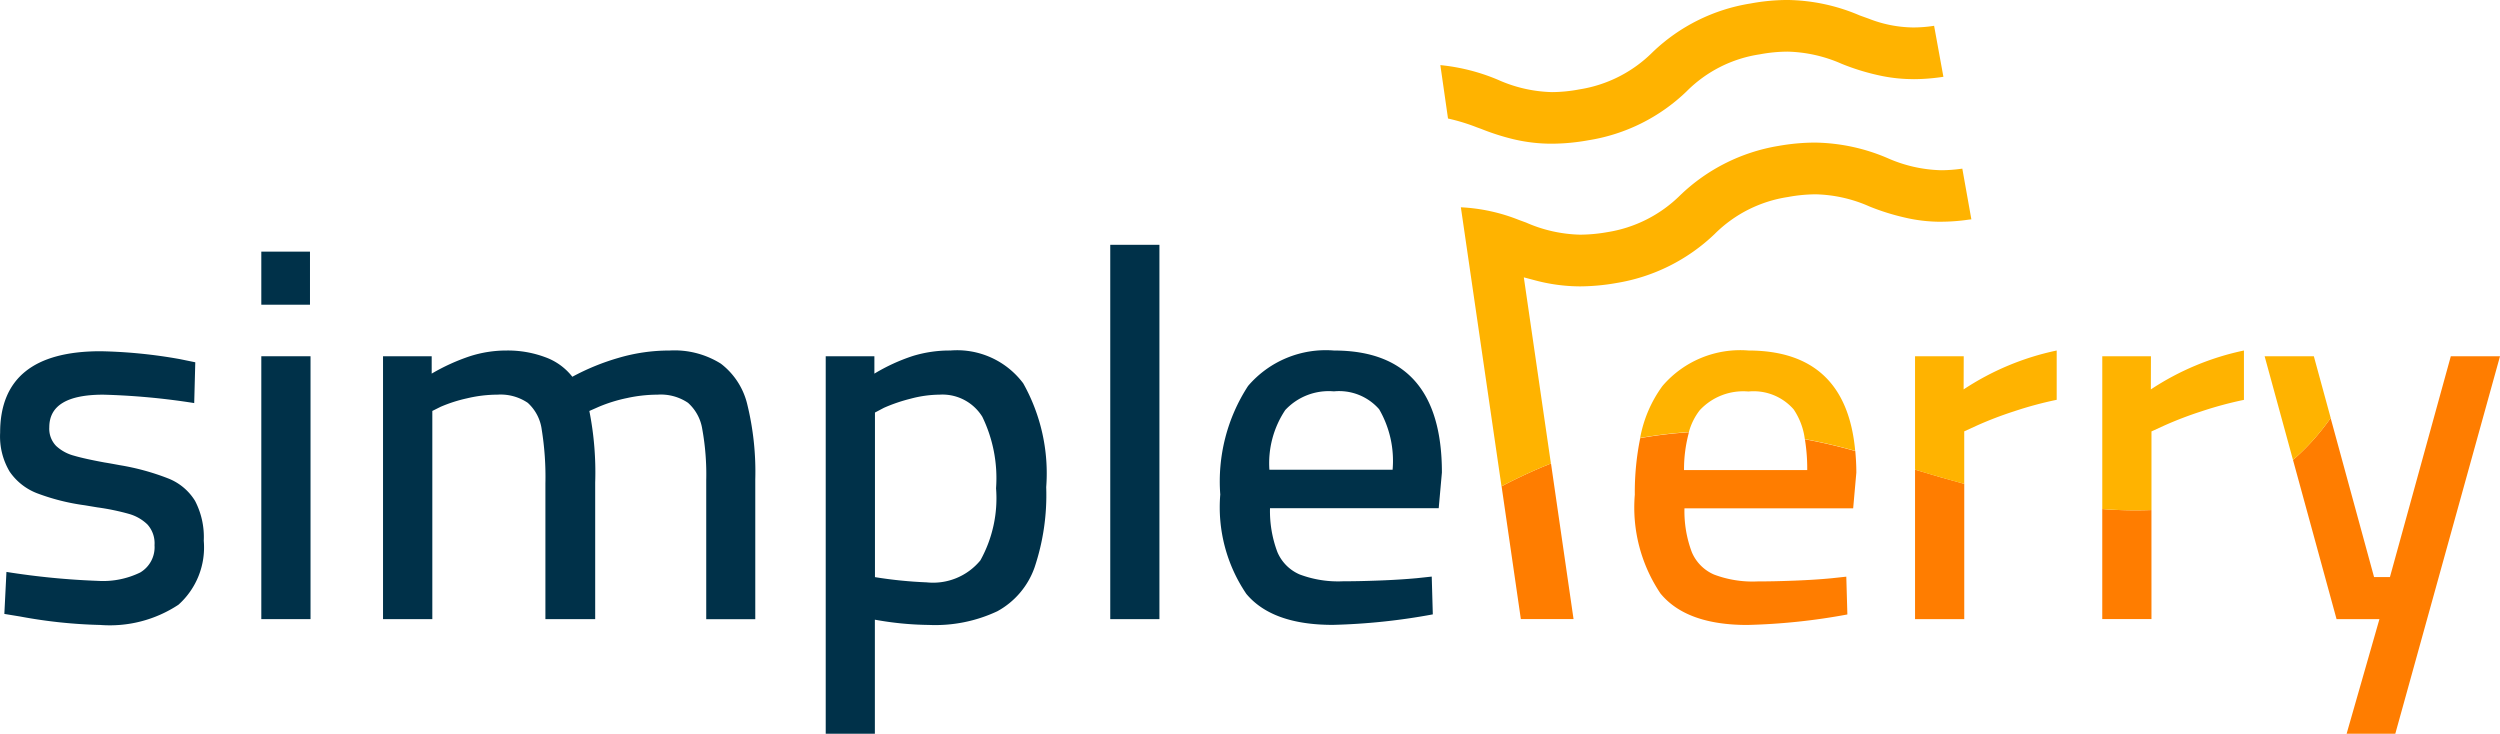
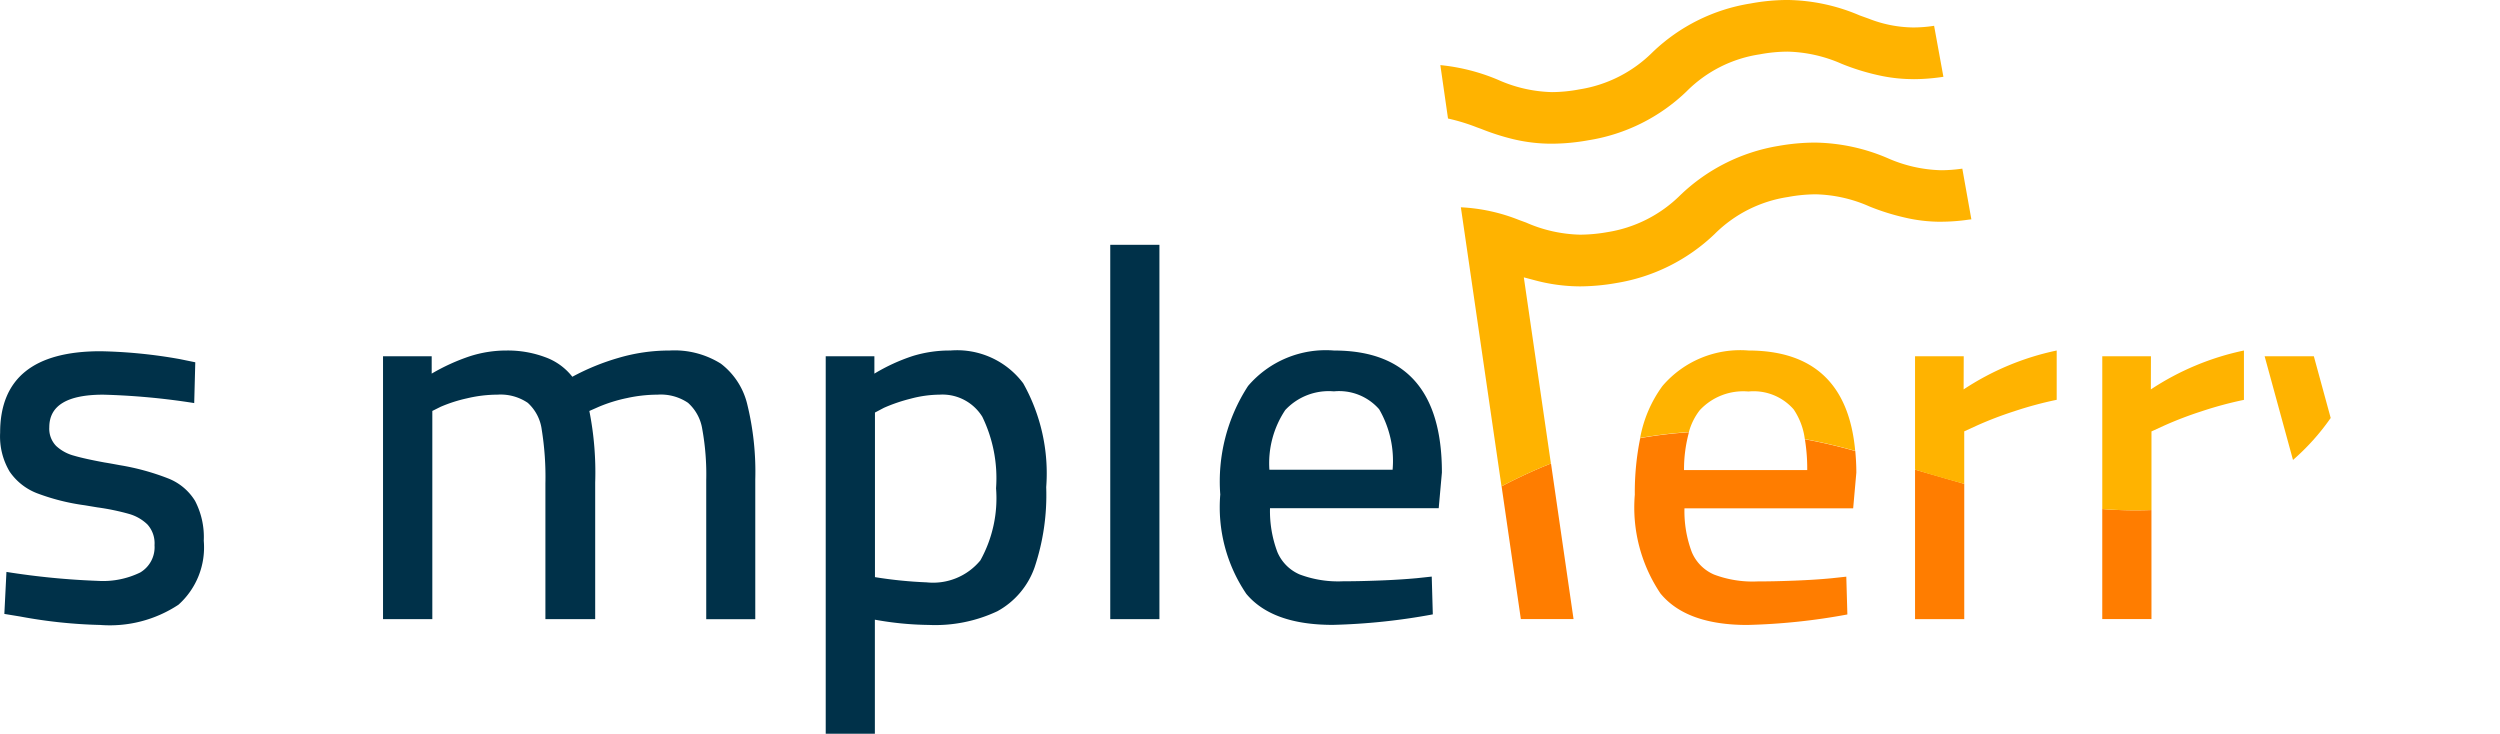
<svg xmlns="http://www.w3.org/2000/svg" id="Logo" width="119.072" height="34.948" viewBox="0 0 119.072 34.948">
  <defs>
    <clipPath id="clip-path">
      <rect id="Rectangle_209" data-name="Rectangle 209" width="119.072" height="34.948" fill="none" />
    </clipPath>
  </defs>
  <g id="Group_37832" data-name="Group 37832" clip-path="url(#clip-path)">
    <path id="Path_78132" data-name="Path 78132" d="M164.48,51.037q1.235,1.49,4.132,1.49a29.844,29.844,0,0,0,4.762-.5l-.051-1.8-.705.076q-.782.075-1.764.113t-1.764.038a5.2,5.2,0,0,1-2.065-.327,2.015,2.015,0,0,1-1.058-1.064,5.532,5.532,0,0,1-.352-2.09h8.035l.151-1.7c0-.361-.02-.7-.05-1.028q-1.218-.345-2.4-.561a8.731,8.731,0,0,1,.111,1.466h-5.868a6.709,6.709,0,0,1,.235-1.8,21.12,21.12,0,0,0-2.321.279,12.891,12.891,0,0,0-.258,2.695,7.346,7.346,0,0,0,1.234,4.721Z" transform="translate(-85.386 -22.761)" fill="#ff7d00" />
-     <path id="Path_78133" data-name="Path 78133" d="M191.239,47.108v7.12h2.344V47.784q-1.124-.3-2.343-.676" transform="translate(-100.028 -24.74)" fill="#ff7d00" />
+     <path id="Path_78133" data-name="Path 78133" d="M191.239,47.108v7.12h2.344V47.784" transform="translate(-100.028 -24.74)" fill="#ff7d00" />
    <path id="Path_78134" data-name="Path 78134" d="M212.278,51.108a20.259,20.259,0,0,1-2.343-.048V56.3h2.344Z" transform="translate(-109.807 -26.815)" fill="#ff7d00" />
-     <path id="Path_78135" data-name="Path 78135" d="M228.984,40.675l2.075,7.583H233.1l-1.563,5.458h2.319l4.987-17.979H236.5l-2.9,10.517h-.755l-2.069-7.577a10.925,10.925,0,0,1-1.795,2" transform="translate(-119.771 -18.768)" fill="#ff7d00" />
    <path id="Path_78136" data-name="Path 78136" d="M166.381,3.772a9.518,9.518,0,0,0,1.414-.114l-.443-2.428a6.474,6.474,0,0,1-.992.079,5.951,5.951,0,0,1-2.115-.416l-.439-.158A9.006,9.006,0,0,0,160.365,0a9.741,9.741,0,0,0-1.753.167,8.7,8.7,0,0,0-4.68,2.332,6.306,6.306,0,0,1-3.473,1.759,7.158,7.158,0,0,1-1.308.13,6.671,6.671,0,0,1-2.569-.586,9.445,9.445,0,0,0-2.747-.7l.365,2.544a9.276,9.276,0,0,1,1.377.421l.21.076a11.13,11.13,0,0,0,1.539.491,7.816,7.816,0,0,0,1.831.211v0a9.908,9.908,0,0,0,1.732-.164,8.692,8.692,0,0,0,4.672-2.326,6.207,6.207,0,0,1,3.482-1.765,7.378,7.378,0,0,1,1.324-.13,6.763,6.763,0,0,1,2.584.581,10.874,10.874,0,0,0,1.966.589,7.527,7.527,0,0,0,1.463.14" transform="translate(-75.233 -0.001)" fill="#ffb300" />
    <path id="Path_78137" data-name="Path 78137" d="M150.864,53.9h2.51L152.3,46.49a24.324,24.324,0,0,0-2.353,1.087Z" transform="translate(-78.428 -24.415)" fill="#ff7d00" />
    <path id="Path_78138" data-name="Path 78138" d="M.963,47.856l-.756-.124.1-2a36.211,36.211,0,0,0,4.357.426,4.044,4.044,0,0,0,2.016-.4,1.4,1.4,0,0,0,.68-1.3,1.336,1.336,0,0,0-.339-.987,2.079,2.079,0,0,0-.87-.5,11.15,11.15,0,0,0-1.512-.313l-.6-.1a10.279,10.279,0,0,1-2.279-.575,2.8,2.8,0,0,1-1.3-1.028,3.281,3.281,0,0,1-.454-1.854q0-3.88,4.787-3.88a23.841,23.841,0,0,1,3.778.376l.73.15L9.25,37.69a33.261,33.261,0,0,0-4.332-.4q-2.572,0-2.57,1.553a1.174,1.174,0,0,0,.327.89,2,2,0,0,0,.846.462q.515.151,1.475.327.175.026.7.124a11.451,11.451,0,0,1,2.33.639A2.621,2.621,0,0,1,9.29,42.348a3.723,3.723,0,0,1,.415,1.9A3.66,3.66,0,0,1,8.5,47.294a5.928,5.928,0,0,1-3.728.964,23.616,23.616,0,0,1-3.8-.4" transform="translate(0 -18.492)" fill="#003149" />
-     <path id="Path_78139" data-name="Path 78139" d="M26.1,25.24h2.318v2.528H26.1Zm0,4.983h2.344v12.52H26.1Z" transform="translate(-13.654 -13.255)" fill="#003149" />
    <path id="Path_78140" data-name="Path 78140" d="M38.25,35.433h2.318v.826a9.587,9.587,0,0,1,1.813-.826,5.7,5.7,0,0,1,1.763-.275,5.089,5.089,0,0,1,1.813.312,2.872,2.872,0,0,1,1.31.939,11.055,11.055,0,0,1,2.2-.9,8.557,8.557,0,0,1,2.431-.35,4.156,4.156,0,0,1,2.443.626,3.44,3.44,0,0,1,1.261,1.953,13.462,13.462,0,0,1,.378,3.556v6.661H53.644V41.343a12.1,12.1,0,0,0-.189-2.441,2.114,2.114,0,0,0-.68-1.253,2.312,2.312,0,0,0-1.449-.388,6.9,6.9,0,0,0-1.461.163,7.208,7.208,0,0,0-1.335.414l-.453.2a14.972,14.972,0,0,1,.278,3.405v6.511H45.984V41.492a14.184,14.184,0,0,0-.175-2.566,2.082,2.082,0,0,0-.667-1.277,2.308,2.308,0,0,0-1.449-.388,6.284,6.284,0,0,0-1.448.176,6.909,6.909,0,0,0-1.247.4l-.4.2v9.917H38.25Z" transform="translate(-20.007 -18.464)" fill="#003149" />
    <path id="Path_78141" data-name="Path 78141" d="M82.457,35.432h2.318v.827A8.866,8.866,0,0,1,86.6,35.42a5.979,5.979,0,0,1,1.8-.263,3.933,3.933,0,0,1,3.464,1.564,8.759,8.759,0,0,1,1.095,4.946,10.839,10.839,0,0,1-.554,3.819,3.821,3.821,0,0,1-1.776,2.091,6.954,6.954,0,0,1-3.262.651,15.188,15.188,0,0,1-2.569-.25v5.433H82.457Zm7.369,9.716a6.1,6.1,0,0,0,.744-3.431,6.694,6.694,0,0,0-.655-3.405,2.233,2.233,0,0,0-2.041-1.052,5.464,5.464,0,0,0-1.361.189,7.89,7.89,0,0,0-1.283.437l-.428.226v7.839a20.479,20.479,0,0,0,2.468.249,2.914,2.914,0,0,0,2.557-1.052" transform="translate(-43.129 -18.463)" fill="#003149" />
    <rect id="Rectangle_208" data-name="Rectangle 208" width="2.342" height="17.829" transform="translate(52.88 11.66)" fill="#003149" />
    <path id="Path_78142" data-name="Path 78142" d="M123.093,46.738a7.348,7.348,0,0,1-1.234-4.721,8.336,8.336,0,0,1,1.323-5.17,4.868,4.868,0,0,1,4.094-1.689q5.14,0,5.139,5.809l-.152,1.7h-8.035a5.535,5.535,0,0,0,.352,2.091,2.016,2.016,0,0,0,1.057,1.064,5.21,5.21,0,0,0,2.066.327q.781,0,1.763-.038T131.231,46l.7-.075.051,1.8a29.9,29.9,0,0,1-4.761.5q-2.9,0-4.132-1.49m6.978-5.9a4.9,4.9,0,0,0-.641-2.88,2.531,2.531,0,0,0-2.154-.852,2.828,2.828,0,0,0-2.318.89,4.558,4.558,0,0,0-.755,2.843Z" transform="translate(-63.739 -18.463)" fill="#003149" />
    <path id="Path_78143" data-name="Path 78143" d="M168.946,35.157a4.872,4.872,0,0,0-4.094,1.689,6.025,6.025,0,0,0-1.064,2.476,21.106,21.106,0,0,1,2.321-.279A2.945,2.945,0,0,1,166.628,38a2.829,2.829,0,0,1,2.318-.89,2.529,2.529,0,0,1,2.154.852,3.259,3.259,0,0,1,.531,1.415q1.184.217,2.4.561-.434-4.775-5.089-4.781" transform="translate(-85.67 -18.463)" fill="#ffb300" />
    <path id="Path_78144" data-name="Path 78144" d="M168.758,18.069a9.079,9.079,0,0,0,1.319-.1l.122-.013-.431-2.414-.075.009a7.079,7.079,0,0,1-.93.066,6.689,6.689,0,0,1-2.564-.581,9.065,9.065,0,0,0-3.455-.736,10.175,10.175,0,0,0-1.727.158,8.824,8.824,0,0,0-4.684,2.349,6.325,6.325,0,0,1-3.474,1.759,7.621,7.621,0,0,1-1.293.12,6.749,6.749,0,0,1-2.581-.579l-.327-.119a8.577,8.577,0,0,0-2.774-.606l1.936,13.291a24.369,24.369,0,0,1,2.353-1.087l-1.29-8.867.49.13a8.4,8.4,0,0,0,2.187.3,10.271,10.271,0,0,0,1.743-.162,8.8,8.8,0,0,0,4.668-2.332,6.255,6.255,0,0,1,3.488-1.762,7.448,7.448,0,0,1,1.323-.129,6.67,6.67,0,0,1,2.559.577,10.845,10.845,0,0,0,1.641.519,7.514,7.514,0,0,0,1.776.211" transform="translate(-76.305 -7.509)" fill="#ffb300" />
    <path id="Path_78145" data-name="Path 78145" d="M193.559,35.433H191.24v5.4q1.219.376,2.343.676v-2.5l.6-.275a17.461,17.461,0,0,1,1.763-.676,17.861,17.861,0,0,1,2.041-.552V35.158a12.812,12.812,0,0,0-4.433,1.853Z" transform="translate(-100.029 -18.464)" fill="#ffb300" />
    <path id="Path_78146" data-name="Path 78146" d="M212.255,35.433h-2.318v7.276a20.248,20.248,0,0,0,2.343.048V39.012l.6-.275a17.462,17.462,0,0,1,1.763-.676,17.863,17.863,0,0,1,2.041-.552V35.158a12.812,12.812,0,0,0-4.433,1.853Z" transform="translate(-109.808 -18.464)" fill="#ffb300" />
    <path id="Path_78147" data-name="Path 78147" d="M228.495,35.737h-2.344l1.351,4.938a10.924,10.924,0,0,0,1.795-2Z" transform="translate(-118.289 -18.768)" fill="#ffb300" />
  </g>
</svg>